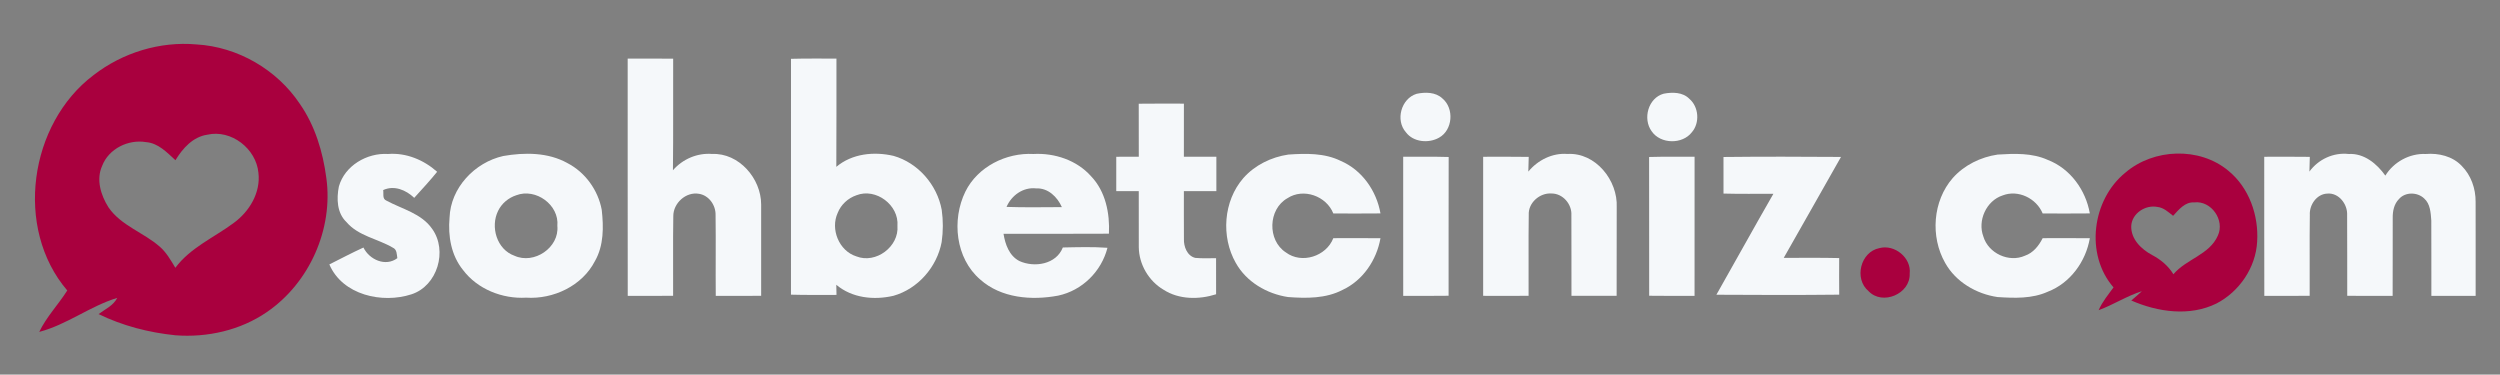
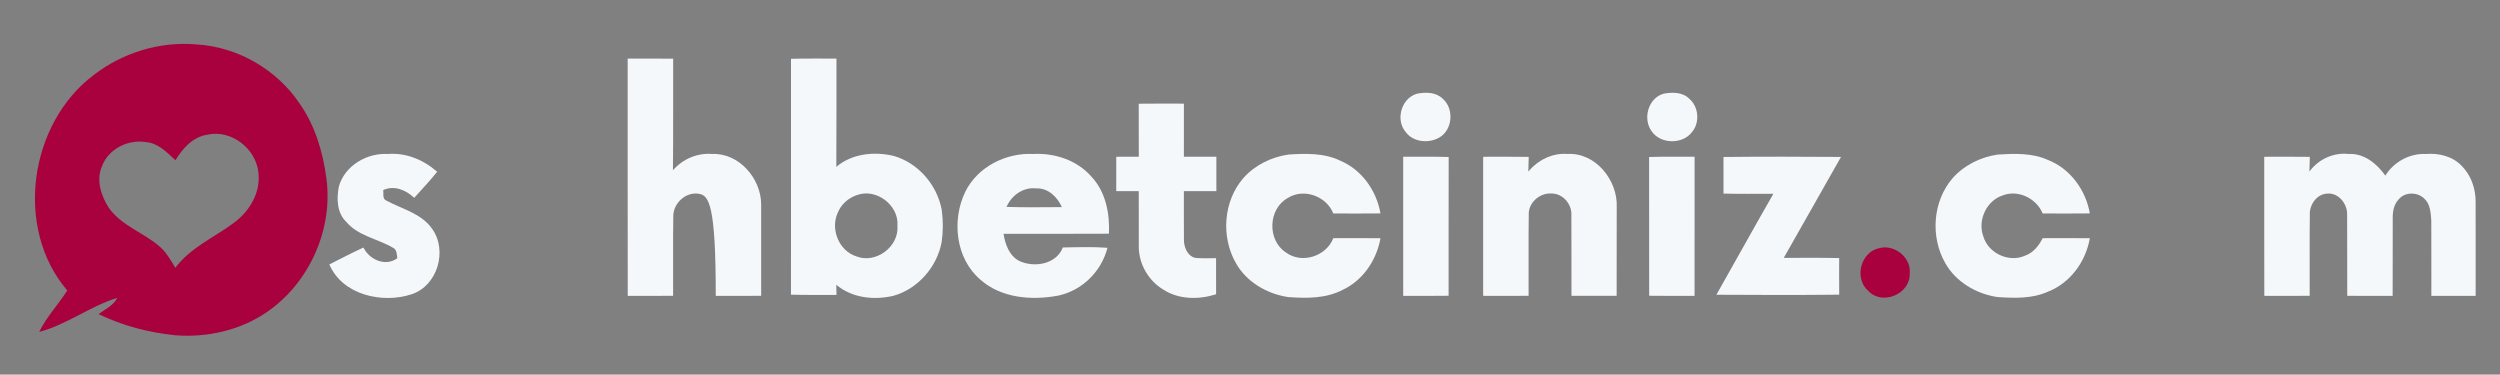
<svg xmlns="http://www.w3.org/2000/svg" width="941pt" height="141pt" viewBox="0 0 941 141" version="1.1">
  <rect x="0" y="0" width="941" height="141" fill="#808080" stroke="none" />
  <g id="#333e49ff">
</g>
  <g id="#a9003eff">
    <path fill="#a9003e" opacity="1.00" d=" M 35.26 28.24 C 46.17 19.81 60.19 15.50 73.95 16.72 C 89.45 17.61 104.24 26.19 112.85 39.08 C 118.57 47.30 121.54 57.12 122.83 66.98 C 125.50 86.20 116.46 106.52 100.45 117.46 C 90.48 124.33 78.01 127.12 66.02 126.20 C 56.03 125.17 46.14 122.64 37.11 118.22 C 39.58 116.37 42.69 115.03 44.13 112.12 C 33.90 115.24 25.13 122.22 14.77 124.93 C 17.50 119.24 21.96 114.64 25.32 109.34 C 5.29 85.93 10.96 46.52 35.26 28.24 M 66.04 60.30 C 62.83 57.38 59.56 53.84 54.94 53.49 C 48.29 52.38 40.93 55.97 38.46 62.40 C 36.10 67.58 37.96 73.54 40.86 78.09 C 45.58 84.93 53.98 87.47 60.05 92.78 C 62.62 94.97 64.28 97.95 66.00 100.80 C 71.66 93.19 80.55 89.43 87.96 83.93 C 93.86 79.64 98.17 72.51 97.27 65.02 C 96.41 55.94 87.03 48.63 77.99 50.71 C 72.57 51.53 68.74 55.86 66.04 60.30 Z" />
-     <path fill="#a9003e" opacity="1.00" d=" M 800.00 64.97 C 810.62 55.87 827.85 55.20 838.72 64.24 C 846.55 70.61 850.22 81.06 849.59 90.97 C 849.08 100.72 842.88 109.79 834.27 114.24 C 824.22 119.20 812.16 117.47 802.22 113.11 C 803.56 111.97 804.91 110.82 806.21 109.61 C 800.52 111.38 795.50 114.71 789.93 116.75 C 791.30 113.59 793.52 110.94 795.53 108.18 C 784.73 95.77 787.43 75.14 800.00 64.97 M 817.96 81.23 C 816.17 79.84 814.41 78.14 812.05 77.89 C 807.54 77.00 802.44 80.31 802.20 85.06 C 802.04 90.00 805.98 93.82 810.04 95.98 C 813.28 97.69 816.15 100.06 818.07 103.23 C 822.90 97.49 831.63 95.90 834.79 88.71 C 837.52 82.90 832.34 75.43 825.92 76.18 C 822.41 75.95 820.09 78.92 817.96 81.23 Z" />
    <path fill="#a9003e" opacity="1.00" d=" M 707.41 93.39 C 713.13 91.86 719.51 97.04 718.81 103.02 C 719.11 110.58 708.57 115.12 703.34 109.60 C 697.77 104.98 700.25 94.78 707.41 93.39 Z" />
  </g>
  <g id="#f5f8faff">
-     <path fill="#f5f8fa" opacity="1.00" d=" M 236.26 22.06 C 241.96 22.06 247.67 22.02 253.38 22.09 C 253.31 36.09 253.47 50.09 253.29 64.09 C 256.91 59.89 262.48 57.49 268.04 57.95 C 278.16 57.51 286.49 67.20 286.50 76.96 C 286.52 88.42 286.51 99.88 286.50 111.35 C 280.80 111.38 275.10 111.36 269.41 111.36 C 269.32 101.23 269.48 91.09 269.34 80.96 C 269.44 77.27 266.87 73.56 263.12 72.95 C 258.20 72.07 253.40 76.46 253.43 81.36 C 253.26 91.35 253.43 101.35 253.36 111.34 C 247.67 111.39 241.97 111.35 236.28 111.37 C 236.23 81.60 236.28 51.83 236.26 22.06 Z" />
+     <path fill="#f5f8fa" opacity="1.00" d=" M 236.26 22.06 C 241.96 22.06 247.67 22.02 253.38 22.09 C 253.31 36.09 253.47 50.09 253.29 64.09 C 256.91 59.89 262.48 57.49 268.04 57.95 C 278.16 57.51 286.49 67.20 286.50 76.96 C 286.52 88.42 286.51 99.88 286.50 111.35 C 280.80 111.38 275.10 111.36 269.41 111.36 C 269.44 77.27 266.87 73.56 263.12 72.95 C 258.20 72.07 253.40 76.46 253.43 81.36 C 253.26 91.35 253.43 101.35 253.36 111.34 C 247.67 111.39 241.97 111.35 236.28 111.37 C 236.23 81.60 236.28 51.83 236.26 22.06 Z" />
    <path fill="#f5f8fa" opacity="1.00" d=" M 297.73 22.14 C 303.43 21.98 309.13 22.07 314.84 22.05 C 314.81 35.64 314.89 49.22 314.79 62.80 C 320.73 57.79 328.99 56.96 336.33 58.67 C 345.58 61.30 352.73 69.58 354.46 78.97 C 355.03 82.99 355.02 87.10 354.44 91.12 C 352.68 100.49 345.52 108.74 336.28 111.34 C 328.94 113.05 320.71 112.19 314.78 107.19 C 314.80 108.14 314.84 110.05 314.86 111.00 C 309.14 110.98 303.43 111.08 297.72 110.91 C 297.76 81.32 297.75 51.73 297.73 22.14 M 322.37 73.49 C 319.20 74.57 316.55 77.00 315.31 80.13 C 312.49 86.27 315.79 94.44 322.33 96.50 C 329.66 99.40 338.44 92.84 337.80 85.01 C 338.43 77.20 329.69 70.62 322.37 73.49 Z" />
    <path fill="#f5f8fa" opacity="1.00" d=" M 533.21 35.31 C 536.47 34.62 540.36 34.62 542.94 37.07 C 547.41 40.80 546.84 48.94 541.68 51.81 C 537.79 54.03 532.00 53.56 529.19 49.79 C 525.16 45.26 527.37 37.10 533.21 35.31 Z" />
    <path fill="#f5f8fa" opacity="1.00" d=" M 626.20 35.27 C 629.46 34.64 633.35 34.64 635.86 37.18 C 639.44 40.21 639.88 46.24 636.82 49.77 C 633.24 54.43 624.97 54.28 621.66 49.37 C 618.26 44.68 620.38 36.86 626.20 35.27 Z" />
    <path fill="#f5f8fa" opacity="1.00" d=" M 428.62 39.04 C 434.29 38.97 439.95 39.00 445.62 39.01 C 445.60 45.67 445.61 52.33 445.61 59.00 C 449.69 59.00 453.76 59.00 457.84 59.00 C 457.83 63.32 457.83 67.63 457.84 71.95 C 453.76 71.95 449.69 71.95 445.61 71.95 C 445.65 77.94 445.55 83.94 445.63 89.93 C 445.52 92.81 446.82 96.32 449.90 97.07 C 452.50 97.32 455.12 97.18 457.73 97.18 C 457.74 101.70 457.73 106.23 457.74 110.76 C 451.33 112.81 443.77 112.81 437.97 109.06 C 432.38 105.79 428.70 99.50 428.64 93.02 C 428.60 86.00 428.65 78.97 428.63 71.95 C 425.81 71.95 422.98 71.95 420.16 71.95 C 420.16 67.63 420.16 63.32 420.16 59.01 C 422.99 59.00 425.81 59.00 428.64 58.99 C 428.62 52.34 428.65 45.69 428.62 39.04 Z" />
    <path fill="#f5f8fa" opacity="1.00" d=" M 127.55 70.21 C 129.74 62.35 138.15 57.46 146.07 57.96 C 152.87 57.42 159.51 60.19 164.54 64.66 C 161.81 68.05 158.83 71.24 155.91 74.47 C 152.82 71.52 148.40 69.63 144.23 71.54 C 144.47 72.89 143.80 74.84 145.44 75.51 C 151.33 78.70 158.63 80.31 162.67 86.15 C 168.56 94.36 164.66 107.59 154.90 110.77 C 143.88 114.38 128.90 111.06 123.97 99.53 C 128.23 97.39 132.46 95.16 136.80 93.17 C 139.03 97.76 145.15 100.50 149.56 97.17 C 149.32 95.72 149.45 93.90 147.84 93.21 C 142.14 89.84 134.89 88.87 130.40 83.58 C 126.80 80.16 126.65 74.77 127.55 70.21 Z" />
-     <path fill="#f5f8fa" opacity="1.00" d=" M 189.43 58.72 C 197.44 57.33 206.26 57.31 213.56 61.38 C 220.27 64.84 225.11 71.56 226.49 78.96 C 227.22 85.43 227.28 92.41 223.95 98.24 C 219.17 107.59 208.29 112.71 198.03 112.04 C 189.10 112.56 179.72 108.85 174.27 101.61 C 169.82 96.12 168.59 88.85 169.21 81.96 C 169.58 70.72 178.66 61.12 189.43 58.72 M 194.33 73.49 C 191.38 74.45 188.83 76.58 187.48 79.38 C 184.50 85.42 187.01 93.92 193.64 96.26 C 201.02 99.63 210.57 93.21 209.79 85.03 C 210.55 77.11 201.65 70.70 194.33 73.49 Z" />
    <path fill="#f5f8fa" opacity="1.00" d=" M 363.37 72.12 C 368.00 62.75 378.72 57.41 388.97 57.96 C 396.94 57.52 405.30 60.28 410.68 66.34 C 416.14 72.03 417.78 80.30 417.40 87.96 C 404.17 88.05 390.94 87.98 377.72 88.00 C 378.37 91.99 379.87 96.29 383.71 98.26 C 389.36 100.82 397.58 99.52 400.05 93.15 C 405.64 93.04 411.26 92.86 416.85 93.27 C 414.58 102.18 407.32 109.35 398.30 111.27 C 388.31 113.15 376.80 112.24 368.91 105.17 C 359.65 97.19 358.17 82.75 363.37 72.12 M 378.86 77.88 C 385.80 78.12 392.75 77.98 399.69 77.96 C 397.98 74.12 394.50 70.70 390.02 70.91 C 385.13 70.36 380.74 73.51 378.86 77.88 Z" />
    <path fill="#f5f8fa" opacity="1.00" d=" M 468.00 67.03 C 472.30 62.16 478.52 59.12 484.91 58.18 C 491.53 57.73 498.51 57.55 504.62 60.55 C 512.66 63.97 518.13 71.84 519.61 80.33 C 513.69 80.39 507.77 80.37 501.86 80.35 C 499.27 73.78 490.60 70.66 484.60 74.60 C 477.28 78.72 476.96 90.45 484.00 95.01 C 489.96 99.47 499.20 96.50 501.86 89.65 C 507.77 89.62 513.69 89.61 519.61 89.67 C 518.16 97.90 513.01 105.56 505.32 109.13 C 499.02 112.41 491.73 112.32 484.83 111.81 C 476.86 110.62 469.13 106.11 465.15 98.96 C 459.54 89.11 460.48 75.66 468.00 67.03 Z" />
    <path fill="#f5f8fa" opacity="1.00" d=" M 575.26 64.59 C 578.82 60.27 584.31 57.50 589.98 57.95 C 600.59 57.33 609.00 67.93 608.53 78.02 C 608.49 89.13 608.52 100.24 608.50 111.35 C 602.83 111.38 597.16 111.38 591.50 111.35 C 591.45 101.24 591.54 91.13 591.47 81.02 C 591.72 76.86 588.24 72.80 583.99 72.83 C 579.56 72.51 575.16 76.36 575.42 80.91 C 575.27 91.05 575.42 101.20 575.36 111.34 C 569.66 111.39 563.96 111.37 558.26 111.35 C 558.26 93.90 558.27 76.45 558.26 59.01 C 563.97 59.01 569.69 58.96 575.41 59.05 C 575.37 60.89 575.32 62.74 575.26 64.59 Z" />
    <path fill="#f5f8fa" opacity="1.00" d=" M 735.01 67.02 C 739.32 62.15 745.52 59.12 751.91 58.18 C 758.24 57.79 764.91 57.51 770.83 60.21 C 779.25 63.46 785.09 71.55 786.61 80.33 C 780.69 80.39 774.77 80.37 768.86 80.35 C 766.52 74.65 759.63 71.28 753.78 73.56 C 747.63 75.57 744.27 83.05 746.54 89.04 C 748.42 95.34 756.15 98.95 762.18 96.25 C 765.31 95.18 767.41 92.51 768.86 89.65 C 774.77 89.63 780.69 89.61 786.61 89.67 C 785.10 98.45 779.25 106.54 770.82 109.79 C 764.88 112.49 758.20 112.22 751.86 111.81 C 743.89 110.64 736.16 106.13 732.17 98.98 C 726.53 89.12 727.47 75.65 735.01 67.02 Z" />
    <path fill="#f5f8fa" opacity="1.00" d=" M 869.26 64.59 C 872.61 59.96 878.33 57.31 884.04 57.96 C 889.85 57.63 894.66 61.62 897.84 66.10 C 901.01 60.95 906.98 57.68 913.05 57.96 C 917.91 57.57 923.12 58.78 926.57 62.42 C 930.10 65.95 931.86 71.00 931.82 75.95 C 931.86 87.75 931.82 99.55 931.83 111.36 C 926.27 111.37 920.72 111.37 915.17 111.36 C 915.13 101.90 915.21 92.44 915.14 82.98 C 914.92 80.11 914.78 76.77 912.47 74.71 C 909.91 72.25 905.32 72.18 902.96 74.93 C 901.12 76.79 900.58 79.48 900.62 82.00 C 900.58 91.79 900.65 101.58 900.59 111.36 C 894.89 111.36 889.19 111.38 883.50 111.35 C 883.45 101.22 883.54 91.09 883.46 80.96 C 883.67 76.87 880.31 72.45 875.95 72.87 C 871.99 73.04 869.20 77.14 869.42 80.89 C 869.28 91.04 869.42 101.19 869.36 111.34 C 863.66 111.39 857.97 111.35 852.29 111.37 C 852.23 93.92 852.29 76.46 852.26 59.01 C 857.97 59.00 863.69 58.96 869.41 59.04 C 869.37 60.89 869.32 62.74 869.26 64.59 Z" />
    <path fill="#f5f8fa" opacity="1.00" d=" M 528.16 59.00 C 533.87 59.02 539.57 58.92 545.28 59.09 C 545.22 76.50 545.28 93.91 545.25 111.32 C 539.55 111.40 533.86 111.36 528.17 111.36 C 528.16 93.90 528.17 76.45 528.16 59.00 Z" />
    <path fill="#f5f8fa" opacity="1.00" d=" M 620.72 59.09 C 626.42 58.92 632.13 59.02 637.84 59.00 C 637.83 76.45 637.84 93.91 637.83 111.36 C 632.14 111.36 626.44 111.40 620.75 111.32 C 620.71 93.91 620.77 76.50 620.72 59.09 Z" />
    <path fill="#f5f8fa" opacity="1.00" d=" M 648.72 59.09 C 663.46 58.92 678.21 58.97 692.95 59.07 C 685.74 71.71 678.64 84.42 671.40 97.06 C 678.36 97.08 685.32 96.96 692.27 97.14 C 692.25 101.73 692.24 106.32 692.28 110.91 C 676.87 111.08 661.46 111.03 646.05 110.94 C 653.24 98.29 660.25 85.54 667.51 72.94 C 661.25 72.93 654.99 73.03 648.73 72.86 C 648.75 68.27 648.75 63.68 648.72 59.09 Z" />
  </g>
</svg>